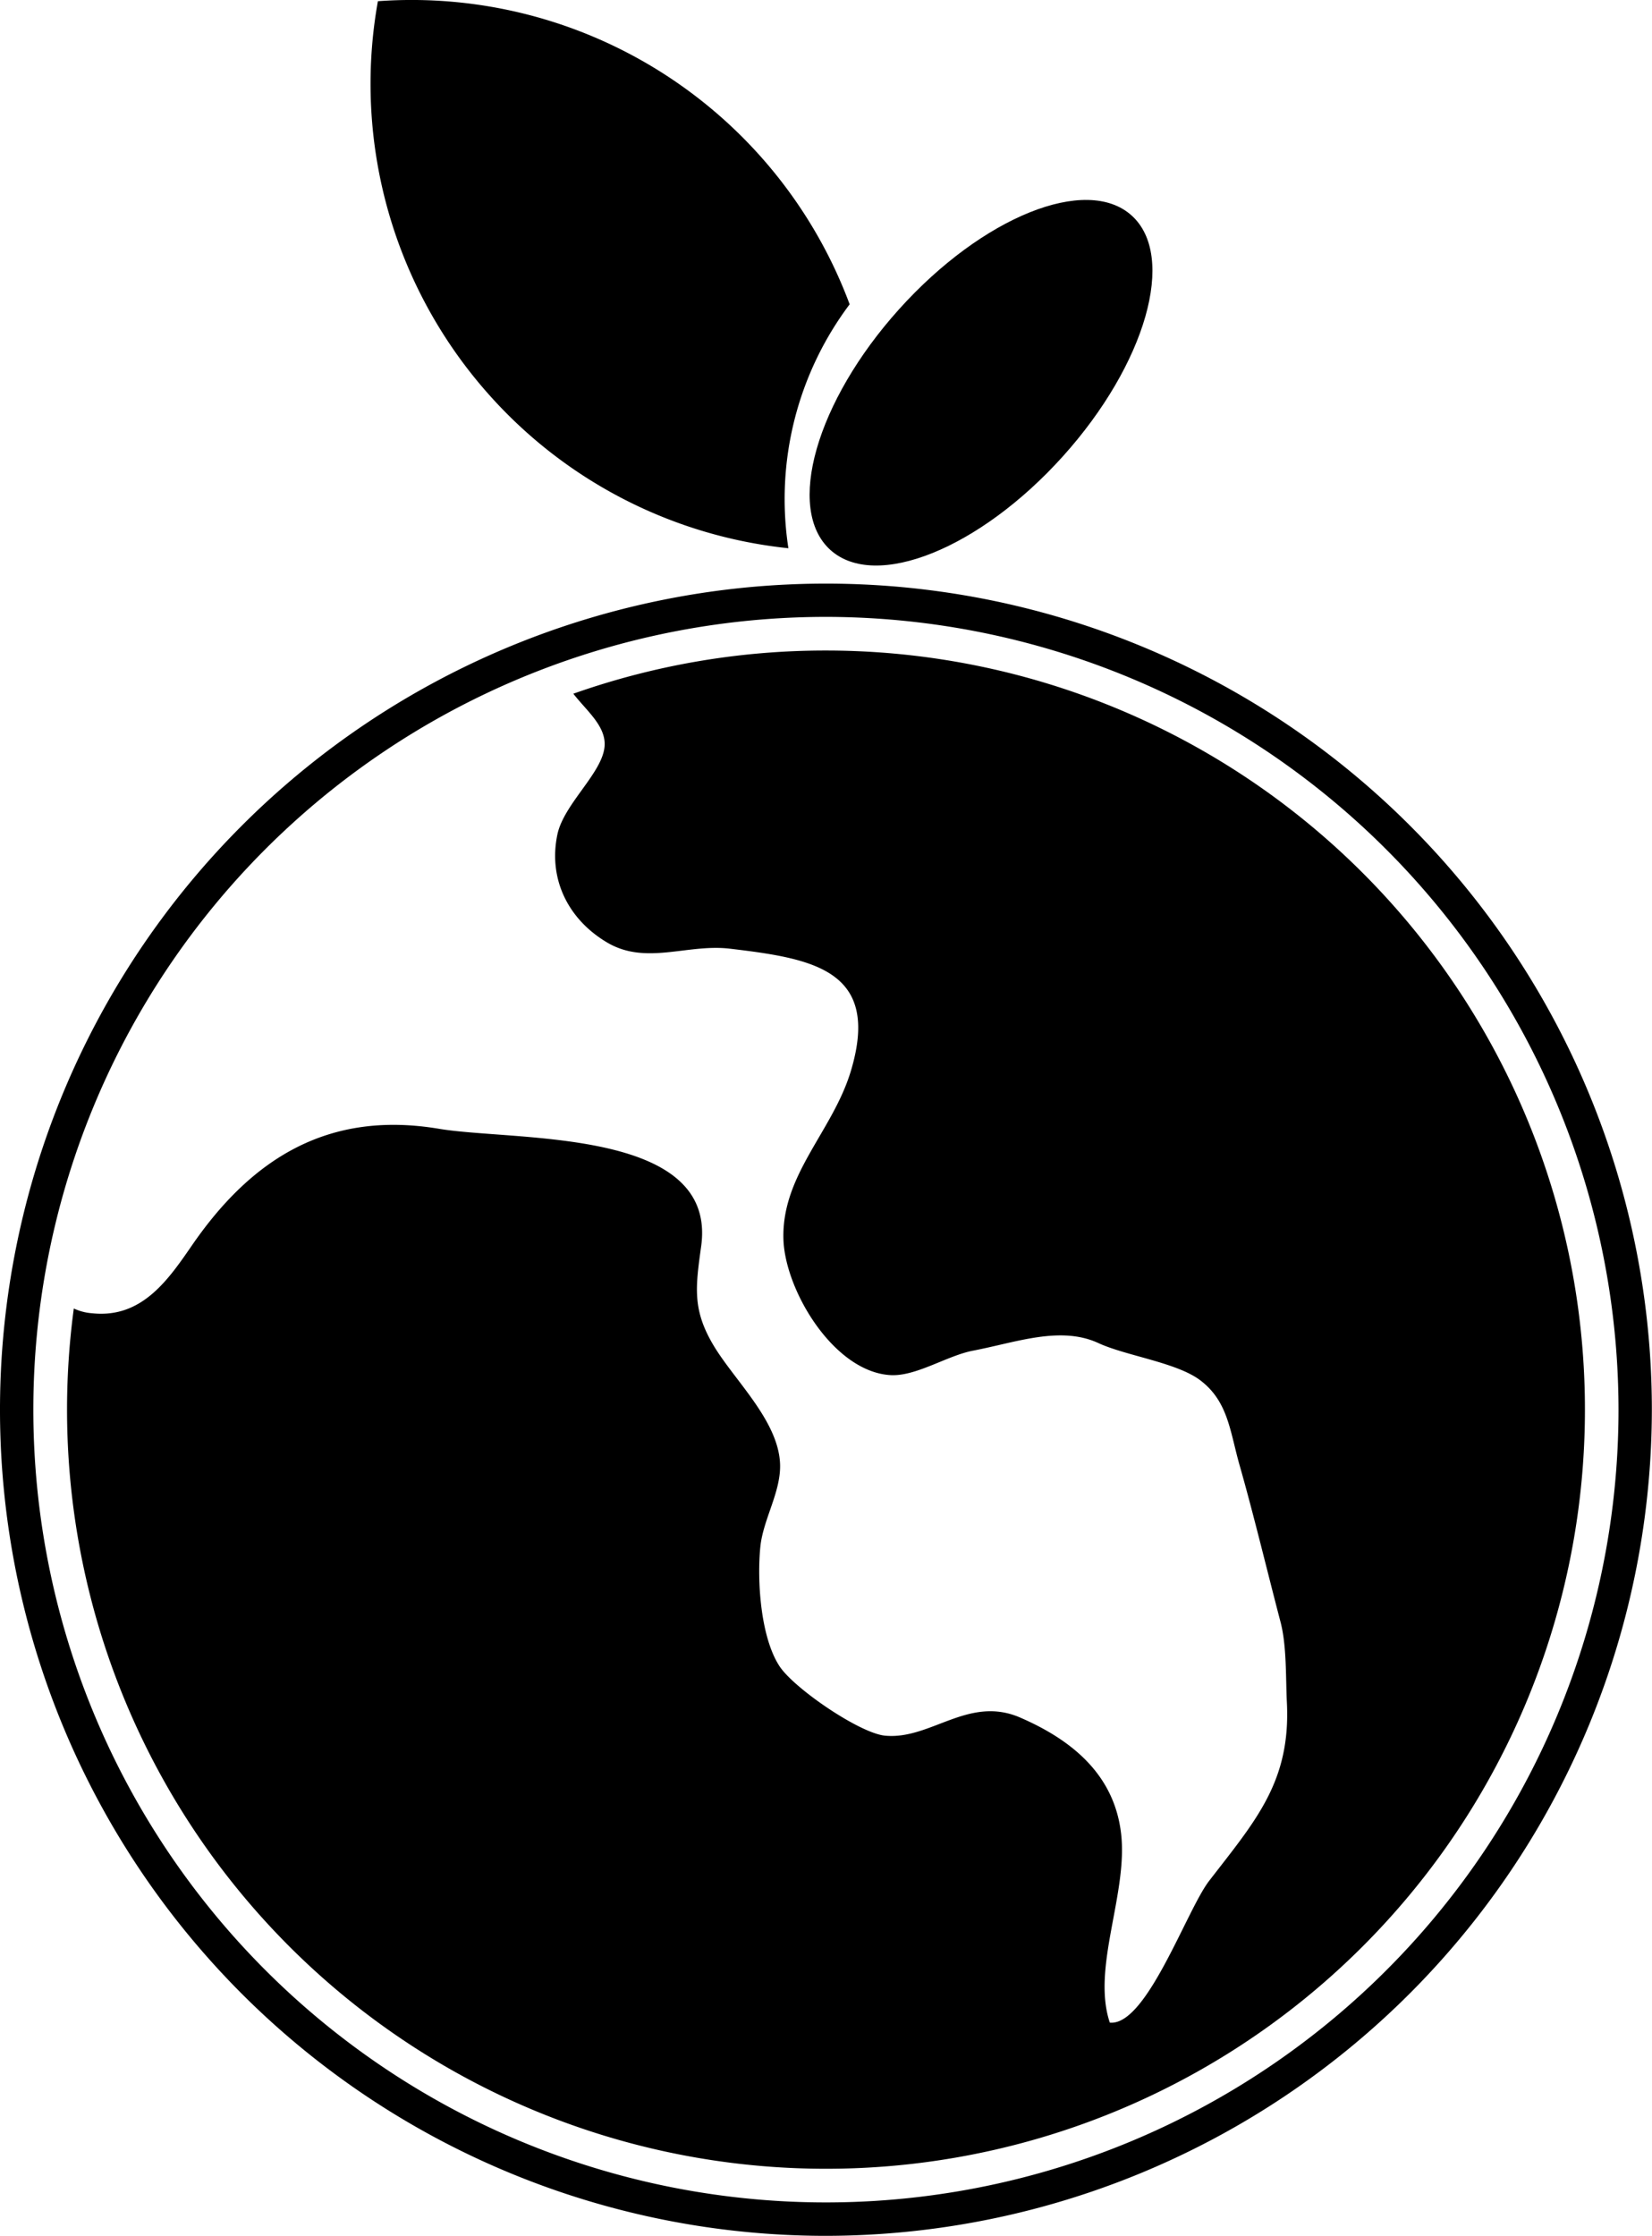
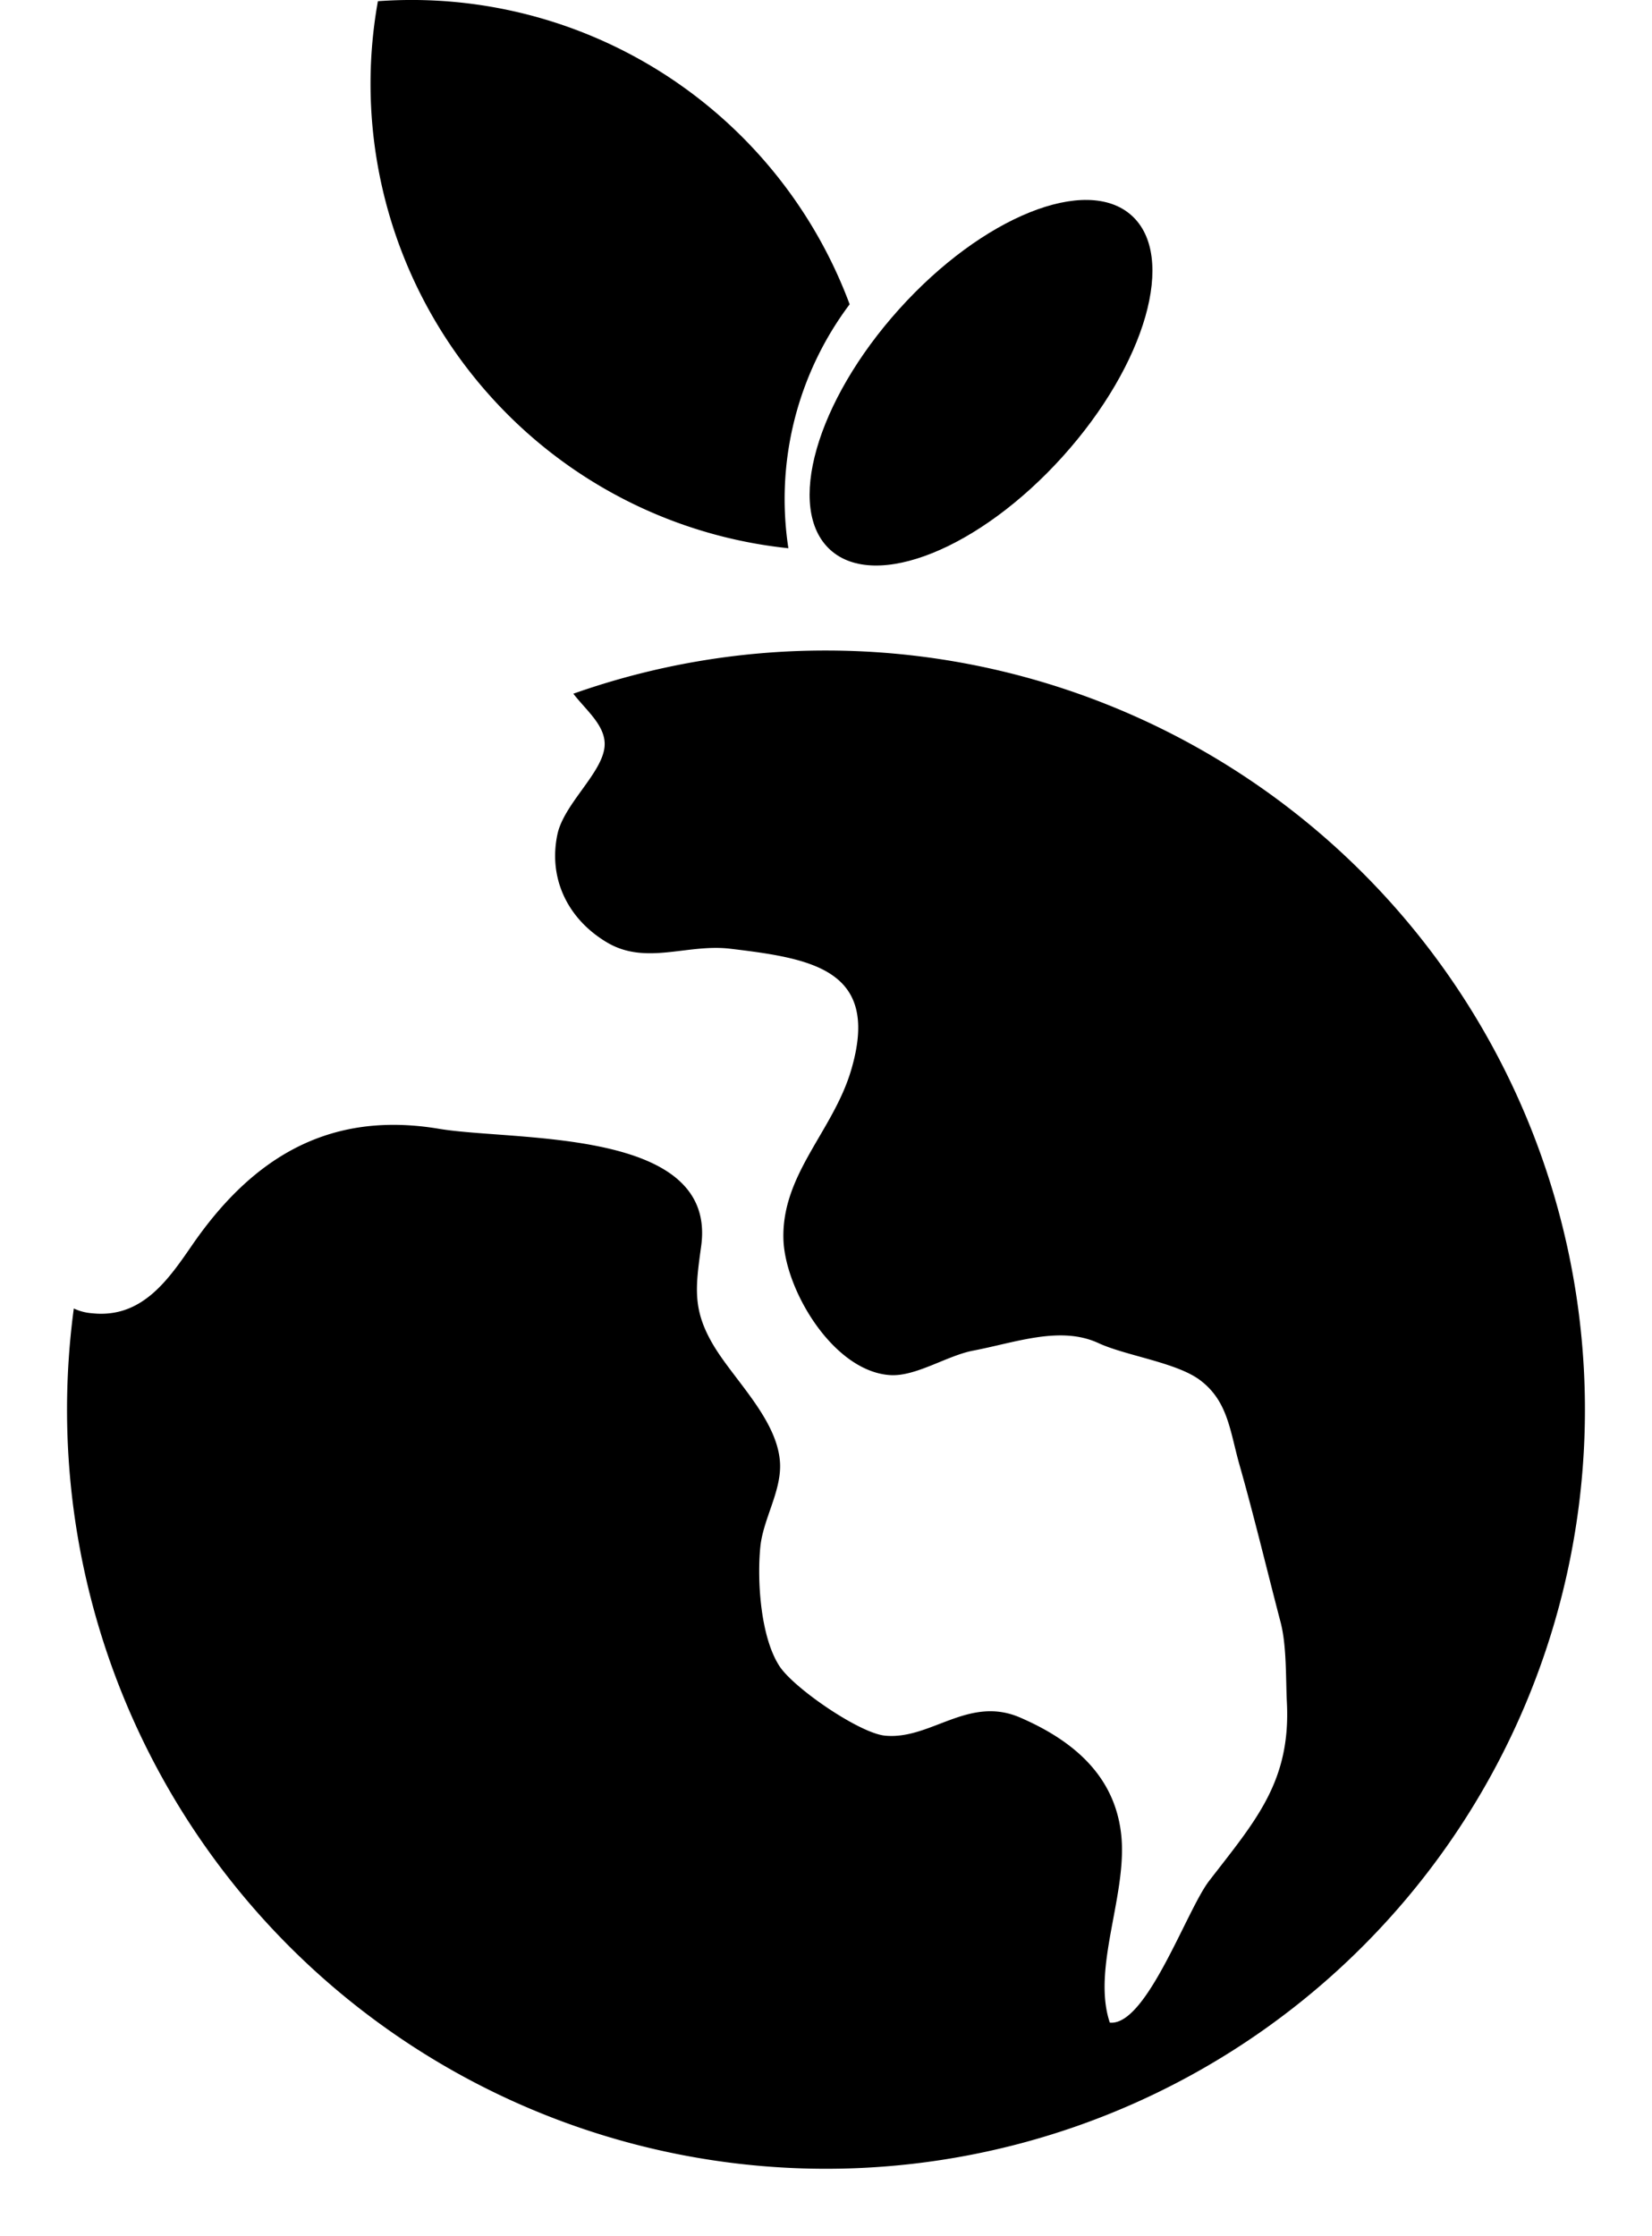
<svg xmlns="http://www.w3.org/2000/svg" viewBox="0 0 220.02 297.71">
  <g id="Calque_2" data-name="Calque 2">
    <g id="Layer_1" data-name="Layer 1">
-       <path d="M110,297.71a110,110,0,1,1,110-110A110.13,110.13,0,0,1,110,297.71Zm0-215.57A105.56,105.56,0,1,0,215.56,187.7,105.67,105.67,0,0,0,110,82.14Z" />
      <path d="M110,86.62a100.71,100.71,0,0,0-33.64,5.75c1.74,2.26,4.37,4.3,4.16,7-.27,3.55-5.45,7.69-6.29,11.77-1.22,5.88,1.41,11.25,6.6,14.34s10.67.17,16.37.84c11,1.31,20.15,2.78,16.14,16.23-2.41,8.08-9.25,13.82-9,22.45.2,6.79,6.68,17.64,14.23,18.1,3.41.21,7.53-2.58,11-3.25,5.76-1.1,11.67-3.36,16.75-1,3.65,1.68,10.33,2.56,13.48,4.9,3.75,2.8,4,6.77,5.27,11.27,1.85,6.46,3.8,14.57,5.47,20.93.84,3.17.69,7.45.85,10.7.54,10.57-4.15,15.76-10.34,23.78-3,3.86-8.35,19.38-13.24,18.89-2.46-7.33,2.47-17.25,1.49-25.26-.94-7.78-6.53-12.37-13.43-15.36s-11.92,3-18,2.41c-3.38-.32-12.14-6.31-14.06-9.26-2.53-3.88-3-11.44-2.54-15.93.39-3.69,2.78-7.31,2.62-11.05-.26-5.7-6-11-8.79-15.61-2.94-4.87-2.46-7.89-1.71-13.37C95.53,150.1,68.58,152,58.45,150.3c-14.77-2.47-24.94,4-32.86,15.49-3.19,4.63-6.69,9.76-13.28,9.08a6.93,6.93,0,0,1-2.48-.64A101.08,101.08,0,1,0,110,86.62Z" />
      <ellipse cx="130.65" cy="50.95" rx="29.97" ry="14.66" transform="translate(5.36 113.94) rotate(-47.99)" />
      <path d="M113.16,40.52A62.25,62.25,0,0,0,50.33.16a62.19,62.19,0,0,0,15,52.62A62,62,0,0,0,105,73,43.17,43.17,0,0,1,113.16,40.52Z" />
    </g>
  </g>
</svg>